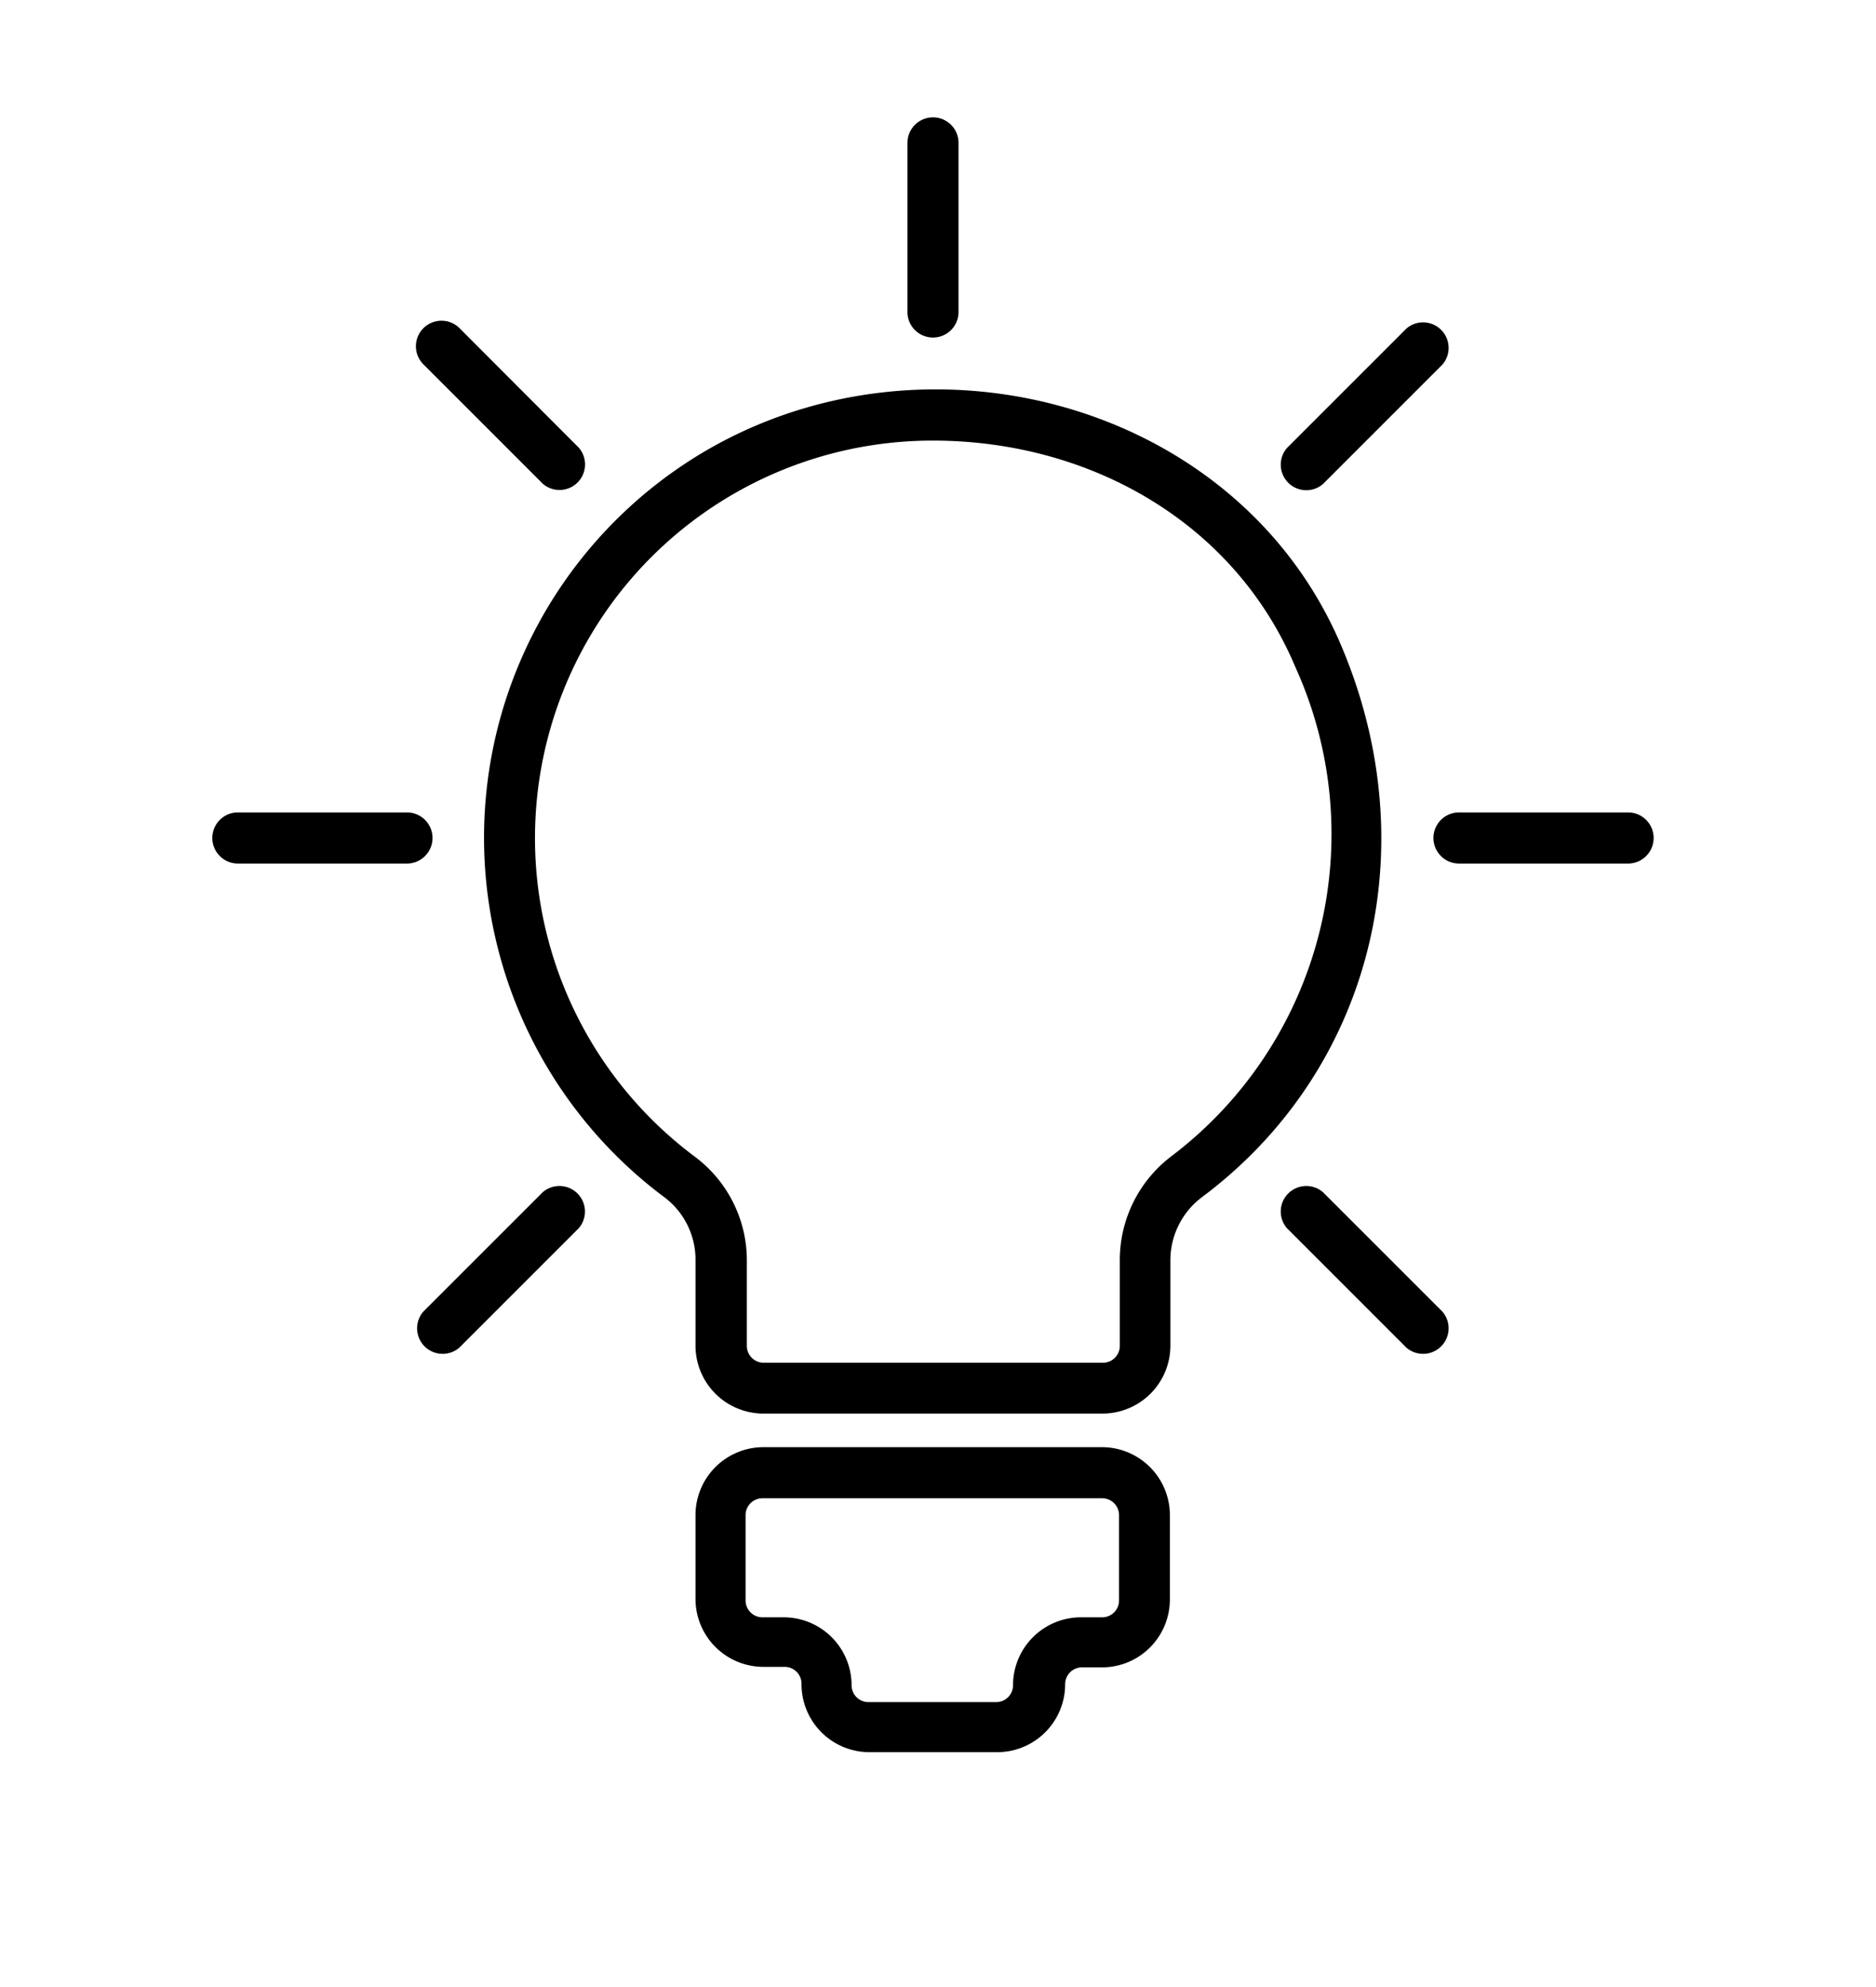
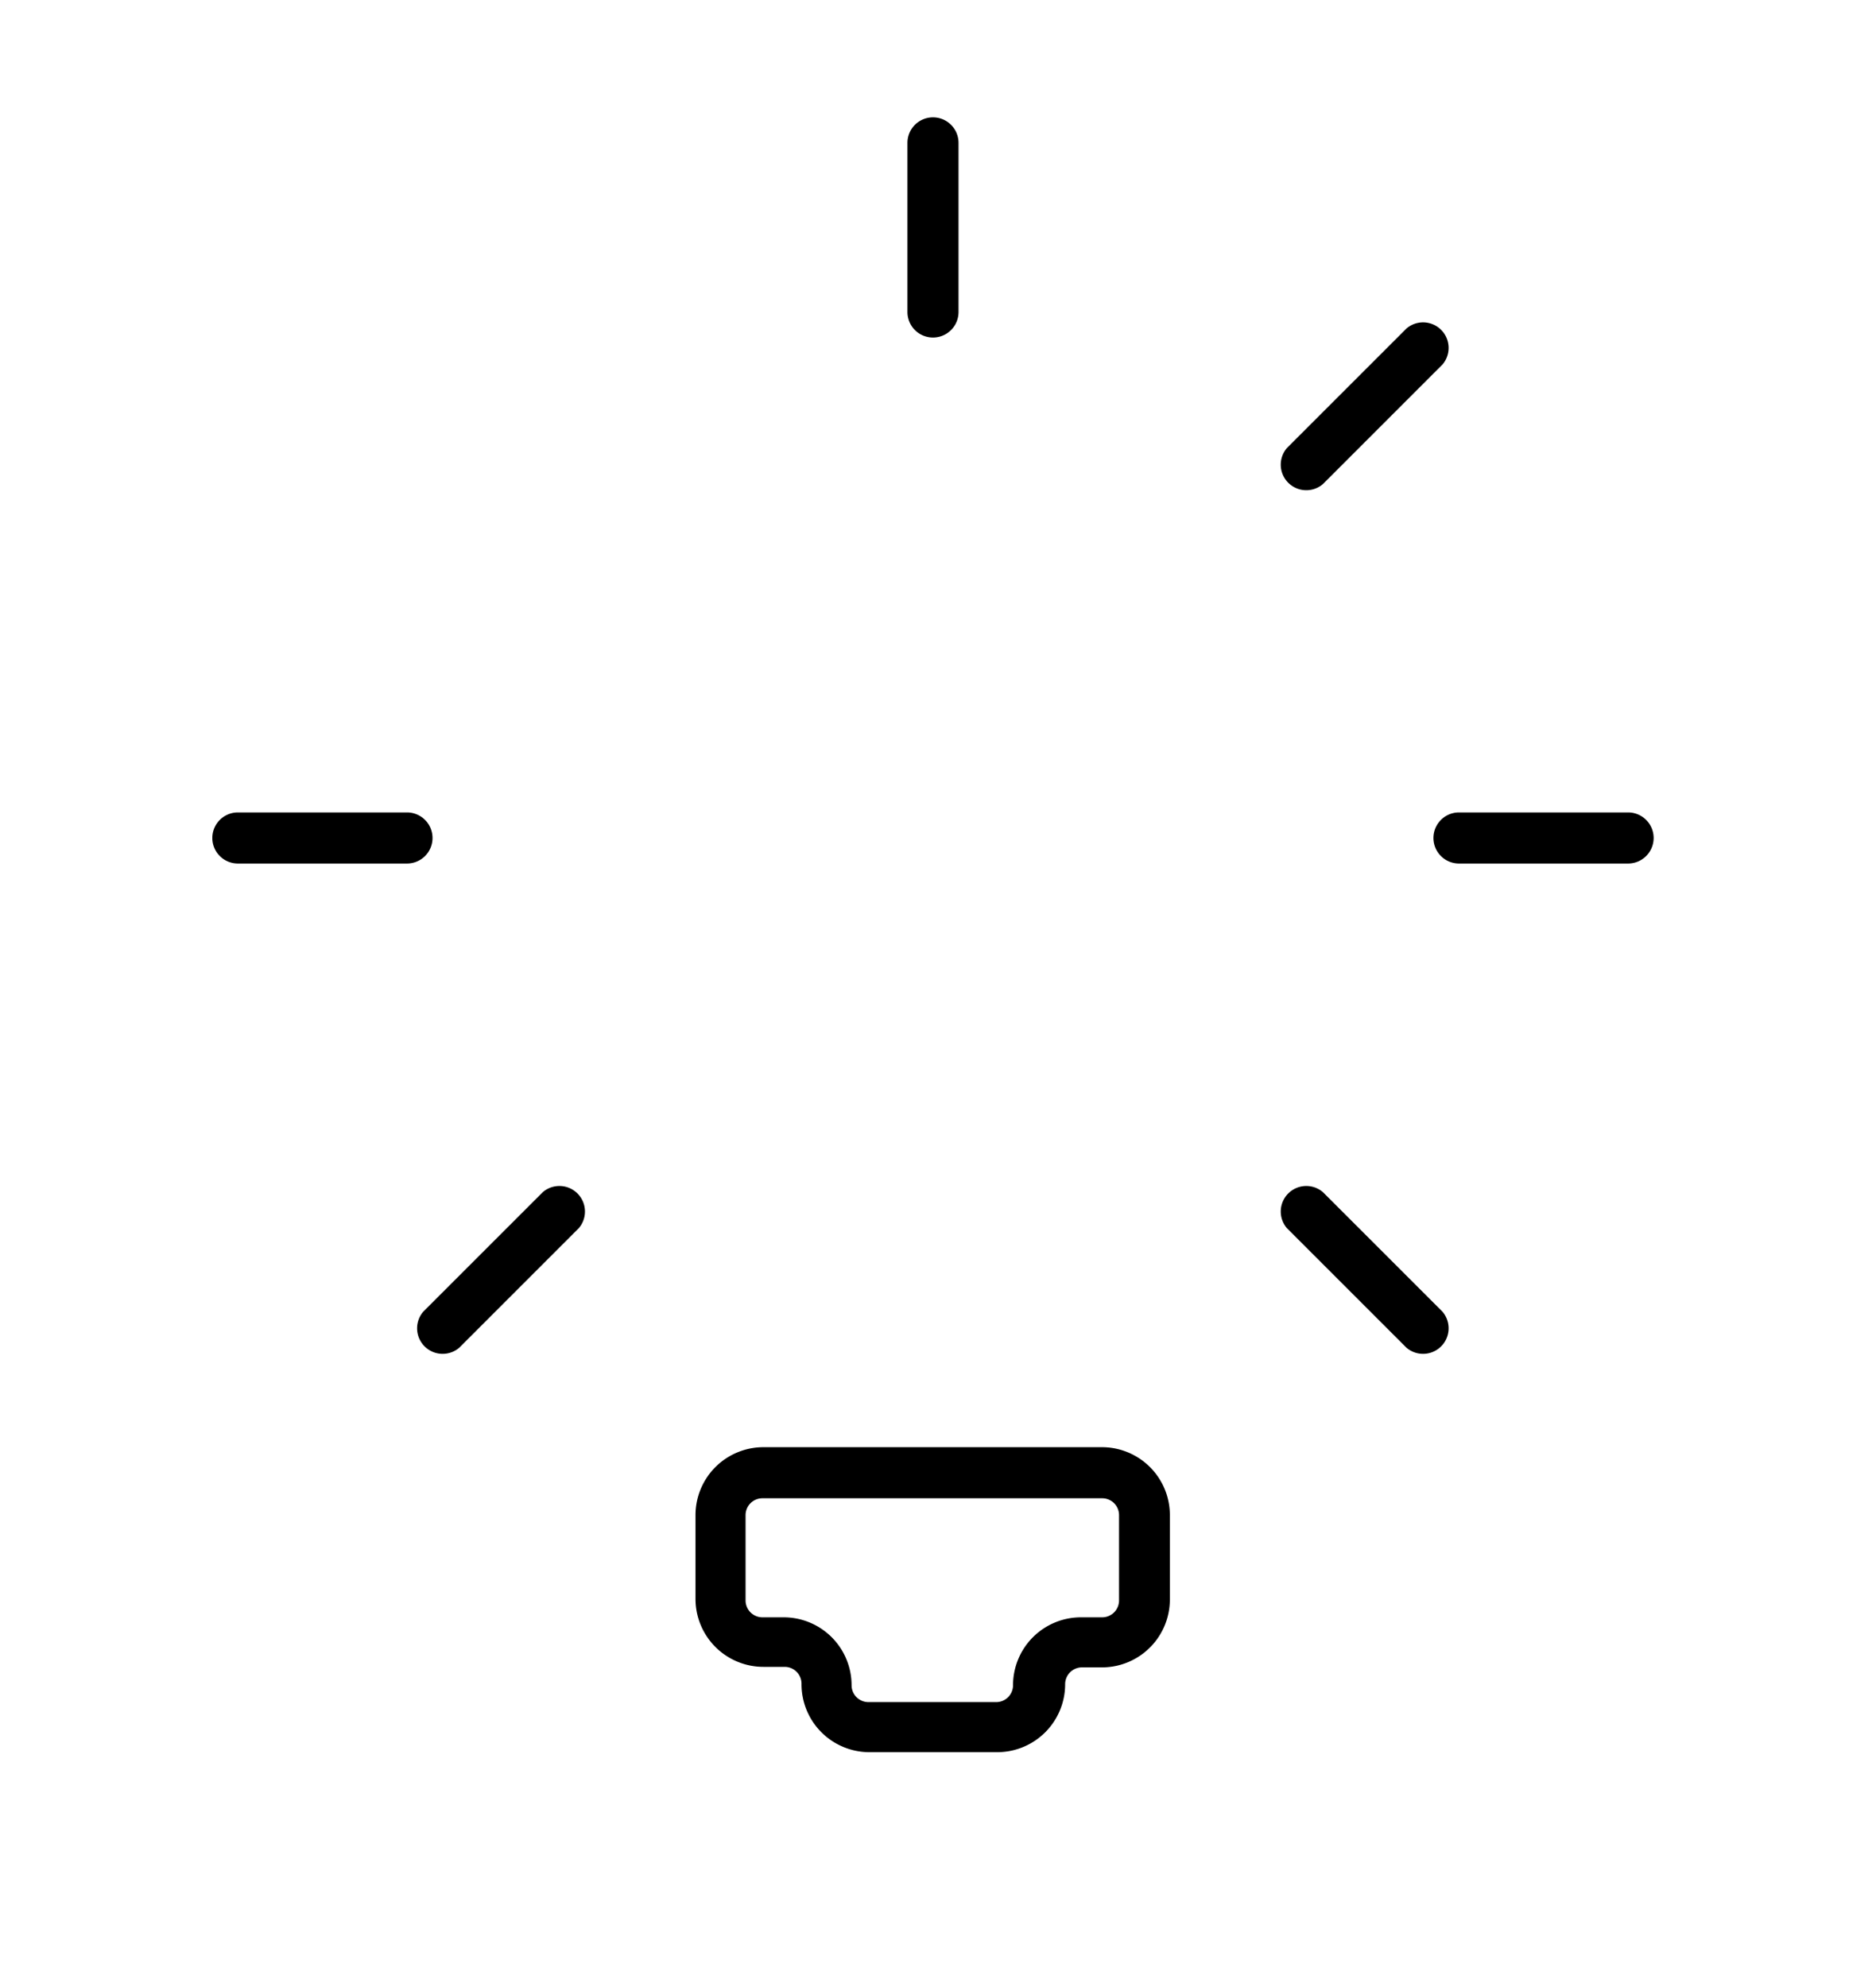
<svg xmlns="http://www.w3.org/2000/svg" version="1.1" width="288" height="305" viewBox="0 0 288 305" xml:space="preserve">
  <desc>Created with Fabric.js 3.6.6</desc>
  <defs>
</defs>
  <g transform="matrix(3.08 0 0 3.08 133.56 112.55)">
    <rect style="stroke: rgb(179,179,179); stroke-width: 0.1; stroke-dasharray: none; stroke-linecap: butt; stroke-dashoffset: 0; stroke-linejoin: miter; stroke-miterlimit: 10; fill: none; fill-rule: nonzero; opacity: 1; visibility: hidden;" x="-30" y="-30" rx="0" ry="0" width="60" height="60" />
  </g>
  <g transform="matrix(3.08 0 0 3.08 133.56 112.55)">
    <line style="stroke: rgb(179,179,179); stroke-width: 0.1; stroke-dasharray: none; stroke-linecap: butt; stroke-dashoffset: 0; stroke-linejoin: miter; stroke-miterlimit: 10; fill: none; fill-rule: nonzero; opacity: 1; visibility: hidden;" x1="0" y1="-30" x2="0" y2="30" />
  </g>
  <g transform="matrix(3.08 0 0 3.08 133.56 112.55)">
    <line style="stroke: rgb(179,179,179); stroke-width: 0.1; stroke-dasharray: none; stroke-linecap: butt; stroke-dashoffset: 0; stroke-linejoin: miter; stroke-miterlimit: 10; fill: none; fill-rule: nonzero; opacity: 1; visibility: hidden;" x1="30" y1="0" x2="-30" y2="0" />
  </g>
  <g transform="matrix(3.08 0 0 3.08 133.56 112.55)">
    <line style="stroke: rgb(179,179,179); stroke-width: 0.1; stroke-dasharray: none; stroke-linecap: butt; stroke-dashoffset: 0; stroke-linejoin: miter; stroke-miterlimit: 10; fill: none; fill-rule: nonzero; opacity: 1; visibility: hidden;" x1="-30" y1="-30" x2="30" y2="30" />
  </g>
  <g transform="matrix(3.08 0 0 3.08 133.56 112.55)">
    <rect style="stroke: rgb(179,179,179); stroke-width: 0.1; stroke-dasharray: none; stroke-linecap: butt; stroke-dashoffset: 0; stroke-linejoin: miter; stroke-miterlimit: 10; fill: none; fill-rule: nonzero; opacity: 1; visibility: hidden;" x="-22" y="-22" rx="0" ry="0" width="44" height="44" />
  </g>
  <g transform="matrix(3.08 0 0 3.08 133.56 112.55)">
-     <line style="stroke: rgb(179,179,179); stroke-width: 0.1; stroke-dasharray: none; stroke-linecap: butt; stroke-dashoffset: 0; stroke-linejoin: miter; stroke-miterlimit: 10; fill: none; fill-rule: nonzero; opacity: 1; visibility: hidden;" x1="30" y1="-30" x2="-30" y2="30" />
-   </g>
+     </g>
  <g transform="matrix(3.08 0 0 3.08 87.36 66.35)">
    <line style="stroke: rgb(179,179,179); stroke-width: 0.1; stroke-dasharray: none; stroke-linecap: butt; stroke-dashoffset: 0; stroke-linejoin: miter; stroke-miterlimit: 10; fill: none; fill-rule: nonzero; opacity: 1; visibility: hidden;" x1="-15" y1="15" x2="15" y2="-15" />
  </g>
  <g transform="matrix(3.08 0 0 3.08 179.76 66.35)">
    <line style="stroke: rgb(179,179,179); stroke-width: 0.1; stroke-dasharray: none; stroke-linecap: butt; stroke-dashoffset: 0; stroke-linejoin: miter; stroke-miterlimit: 10; fill: none; fill-rule: nonzero; opacity: 1; visibility: hidden;" x1="-15" y1="-15" x2="15" y2="15" />
  </g>
  <g transform="matrix(3.08 0 0 3.08 179.76 158.75)">
    <line style="stroke: rgb(179,179,179); stroke-width: 0.1; stroke-dasharray: none; stroke-linecap: butt; stroke-dashoffset: 0; stroke-linejoin: miter; stroke-miterlimit: 10; fill: none; fill-rule: nonzero; opacity: 1; visibility: hidden;" x1="15" y1="-15" x2="-15" y2="15" />
  </g>
  <g transform="matrix(3.08 0 0 3.08 87.36 158.75)">
    <line style="stroke: rgb(179,179,179); stroke-width: 0.1; stroke-dasharray: none; stroke-linecap: butt; stroke-dashoffset: 0; stroke-linejoin: miter; stroke-miterlimit: 10; fill: none; fill-rule: nonzero; opacity: 1; visibility: hidden;" x1="15" y1="15" x2="-15" y2="-15" />
  </g>
  <g transform="matrix(3.08 0 0 3.08 133.56 112.55)">
    <circle style="stroke: rgb(179,179,179); stroke-width: 0.1; stroke-dasharray: none; stroke-linecap: butt; stroke-dashoffset: 0; stroke-linejoin: miter; stroke-miterlimit: 10; fill: none; fill-rule: nonzero; opacity: 1; visibility: hidden;" cx="0" cy="0" r="21" />
  </g>
  <g transform="matrix(1.29 0 0 1.29 143.23 143.51)">
    <g style="">
      <g transform="matrix(3.04 0 0 3.04 -0.02 79.13)">
        <path style="stroke: none; stroke-width: 1; stroke-dasharray: none; stroke-linecap: butt; stroke-dashoffset: 0; stroke-linejoin: miter; stroke-miterlimit: 4; fill: rgb(0,0,0); fill-rule: nonzero; opacity: 1;" transform=" translate(-32, -58.03)" d="M 38.63 52.06 H 25.37 a 2.66 2.66 0 0 0 -2.66 2.66 V 58 a 2.66 2.66 0 0 0 2.66 2.66 h 0.83 a 0.66 0.66 0 0 1 0.66 0.66 A 2.66 2.66 0 0 0 29.52 64 h 5 a 2.66 2.66 0 0 0 2.66 -2.66 a 0.66 0.66 0 0 1 0.66 -0.66 h 0.83 A 2.66 2.66 0 0 0 41.28 58 V 54.72 A 2.66 2.66 0 0 0 38.63 52.06 Z m 0.66 6 a 0.66 0.66 0 0 1 -0.66 0.66 H 37.8 a 2.66 2.66 0 0 0 -2.66 2.66 a 0.66 0.66 0 0 1 -0.66 0.66 h -5 a 0.66 0.66 0 0 1 -0.66 -0.66 a 2.66 2.66 0 0 0 -2.66 -2.66 h -0.83 a 0.66 0.66 0 0 1 -0.66 -0.66 V 54.72 a 0.66 0.66 0 0 1 0.66 -0.66 H 38.63 a 0.66 0.66 0 0 1 0.66 0.66 Z" stroke-linecap="round" />
      </g>
      <g transform="matrix(3.04 0 0 3.04 -0.05 -3.97)">
-         <path style="stroke: none; stroke-width: 1; stroke-dasharray: none; stroke-linecap: butt; stroke-dashoffset: 0; stroke-linejoin: miter; stroke-miterlimit: 4; fill: rgb(0,0,0); fill-rule: nonzero; opacity: 1;" transform=" translate(-31.98, -30.69)" d="M 48 20.73 c -4.12 -9.82 -16.92 -13 -25.72 -7.17 a 17.56 17.56 0 0 0 -0.76 28.74 a 3.06 3.06 0 0 1 1.18 2.47 v 3.31 a 2.66 2.66 0 0 0 2.66 2.66 H 38.63 a 2.66 2.66 0 0 0 2.66 -2.66 V 44.76 a 3.09 3.09 0 0 1 1.22 -2.48 C 49.14 37.34 51.35 28.68 48 20.73 Z M 41.31 40.68 a 5.1 5.1 0 0 0 -2 4.08 v 3.33 a 0.66 0.66 0 0 1 -0.66 0.66 H 25.37 a 0.66 0.66 0 0 1 -0.66 -0.66 V 44.78 a 5.07 5.07 0 0 0 -2 -4.07 A 15.56 15.56 0 0 1 32 12.65 c 6.08 0 11.78 3.16 14.18 8.86 A 15.82 15.82 0 0 1 41.31 40.68 Z" stroke-linecap="round" />
-       </g>
+         </g>
      <g transform="matrix(3.04 0 0 3.04 0 -84.18)">
        <path style="stroke: none; stroke-width: 1; stroke-dasharray: none; stroke-linecap: butt; stroke-dashoffset: 0; stroke-linejoin: miter; stroke-miterlimit: 4; fill: rgb(0,0,0); fill-rule: nonzero; opacity: 1;" transform=" translate(-32, -4.31)" d="M 31 1 V 7.62 a 1 1 0 1 0 2 0 V 1 a 1 1 0 0 0 -2 0 Z" stroke-linecap="round" />
      </g>
      <g transform="matrix(3.04 0 0 3.04 -51.47 -63)">
-         <path style="stroke: none; stroke-width: 1; stroke-dasharray: none; stroke-linecap: butt; stroke-dashoffset: 0; stroke-linejoin: miter; stroke-miterlimit: 4; fill: rgb(0,0,0); fill-rule: nonzero; opacity: 1;" transform=" translate(-15.07, -11.28)" d="M 12.05 8.26 a 1 1 0 0 0 0 1.41 l 4.68 4.68 a 1 1 0 0 0 1.41 -1.41 L 13.47 8.26 A 1 1 0 0 0 12.05 8.26 Z" stroke-linecap="round" />
-       </g>
+         </g>
      <g transform="matrix(3.04 0 0 3.04 51.39 39.87)">
        <path style="stroke: none; stroke-width: 1; stroke-dasharray: none; stroke-linecap: butt; stroke-dashoffset: 0; stroke-linejoin: miter; stroke-miterlimit: 4; fill: rgb(0,0,0); fill-rule: nonzero; opacity: 1;" transform=" translate(-48.91, -45.11)" d="M 47.27 42.07 a 1 1 0 0 0 -1.41 1.41 l 4.68 4.68 a 1 1 0 0 0 1.41 -1.41 Z" stroke-linecap="round" />
      </g>
      <g transform="matrix(3.04 0 0 3.04 -72.66 -11.52)">
        <path style="stroke: none; stroke-width: 1; stroke-dasharray: none; stroke-linecap: butt; stroke-dashoffset: 0; stroke-linejoin: miter; stroke-miterlimit: 4; fill: rgb(0,0,0); fill-rule: nonzero; opacity: 1;" transform=" translate(-8.1, -28.21)" d="M 12.41 28.21 a 1 1 0 0 0 -1 -1 H 4.79 a 1 1 0 1 0 0 2 h 6.62 A 1 1 0 0 0 12.41 28.21 Z" stroke-linecap="round" />
      </g>
      <g transform="matrix(3.04 0 0 3.04 72.66 -11.52)">
        <path style="stroke: none; stroke-width: 1; stroke-dasharray: none; stroke-linecap: butt; stroke-dashoffset: 0; stroke-linejoin: miter; stroke-miterlimit: 4; fill: rgb(0,0,0); fill-rule: nonzero; opacity: 1;" transform=" translate(-55.9, -28.21)" d="M 59.21 27.21 H 52.59 a 1 1 0 0 0 0 2 h 6.62 a 1 1 0 0 0 0 -2 Z" stroke-linecap="round" />
      </g>
      <g transform="matrix(3.04 0 0 3.04 -51.39 39.87)">
        <path style="stroke: none; stroke-width: 1; stroke-dasharray: none; stroke-linecap: butt; stroke-dashoffset: 0; stroke-linejoin: miter; stroke-miterlimit: 4; fill: rgb(0,0,0); fill-rule: nonzero; opacity: 1;" transform=" translate(-15.1, -45.11)" d="M 16.73 42.07 l -4.68 4.68 a 1 1 0 0 0 1.41 1.41 l 4.68 -4.68 a 1 1 0 0 0 -1.41 -1.41 Z" stroke-linecap="round" />
      </g>
      <g transform="matrix(3.04 0 0 3.04 51.39 -62.91)">
        <path style="stroke: none; stroke-width: 1; stroke-dasharray: none; stroke-linecap: butt; stroke-dashoffset: 0; stroke-linejoin: miter; stroke-miterlimit: 4; fill: rgb(0,0,0); fill-rule: nonzero; opacity: 1;" transform=" translate(-48.91, -11.3)" d="M 47.27 14.35 l 4.68 -4.68 a 1 1 0 0 0 -1.41 -1.41 l -4.68 4.68 a 1 1 0 0 0 1.41 1.41 Z" stroke-linecap="round" />
      </g>
    </g>
  </g>
</svg>